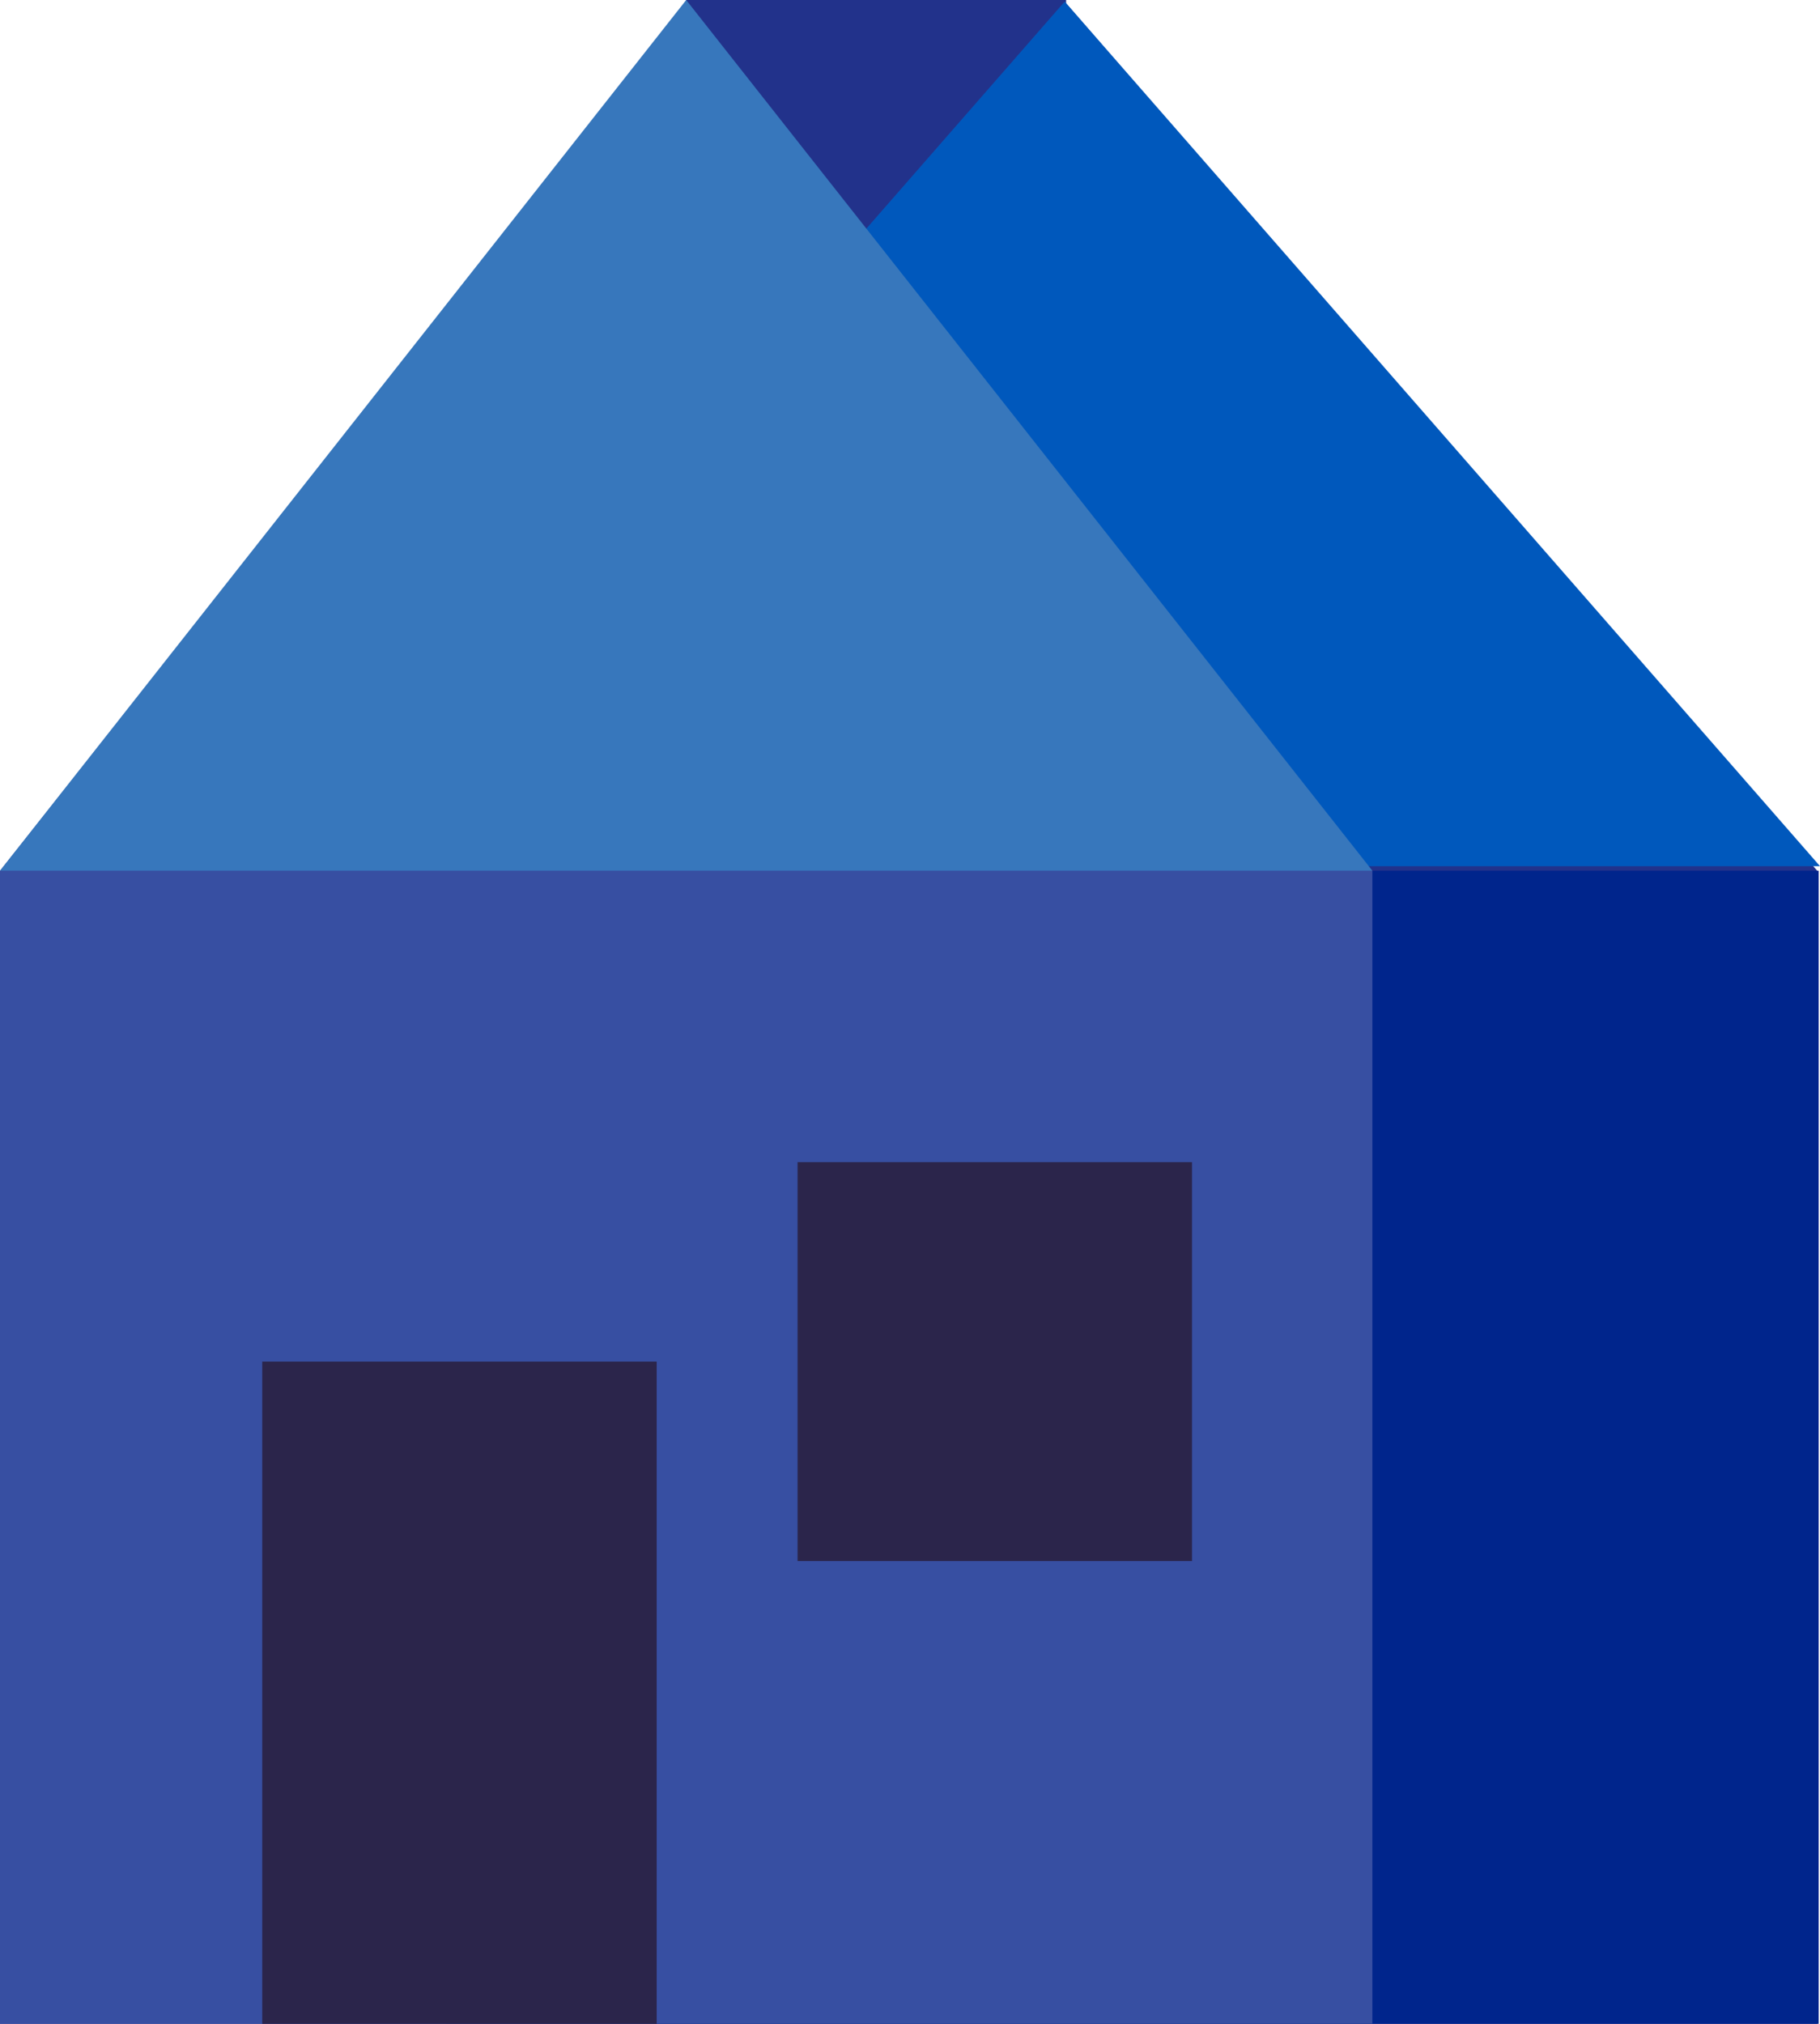
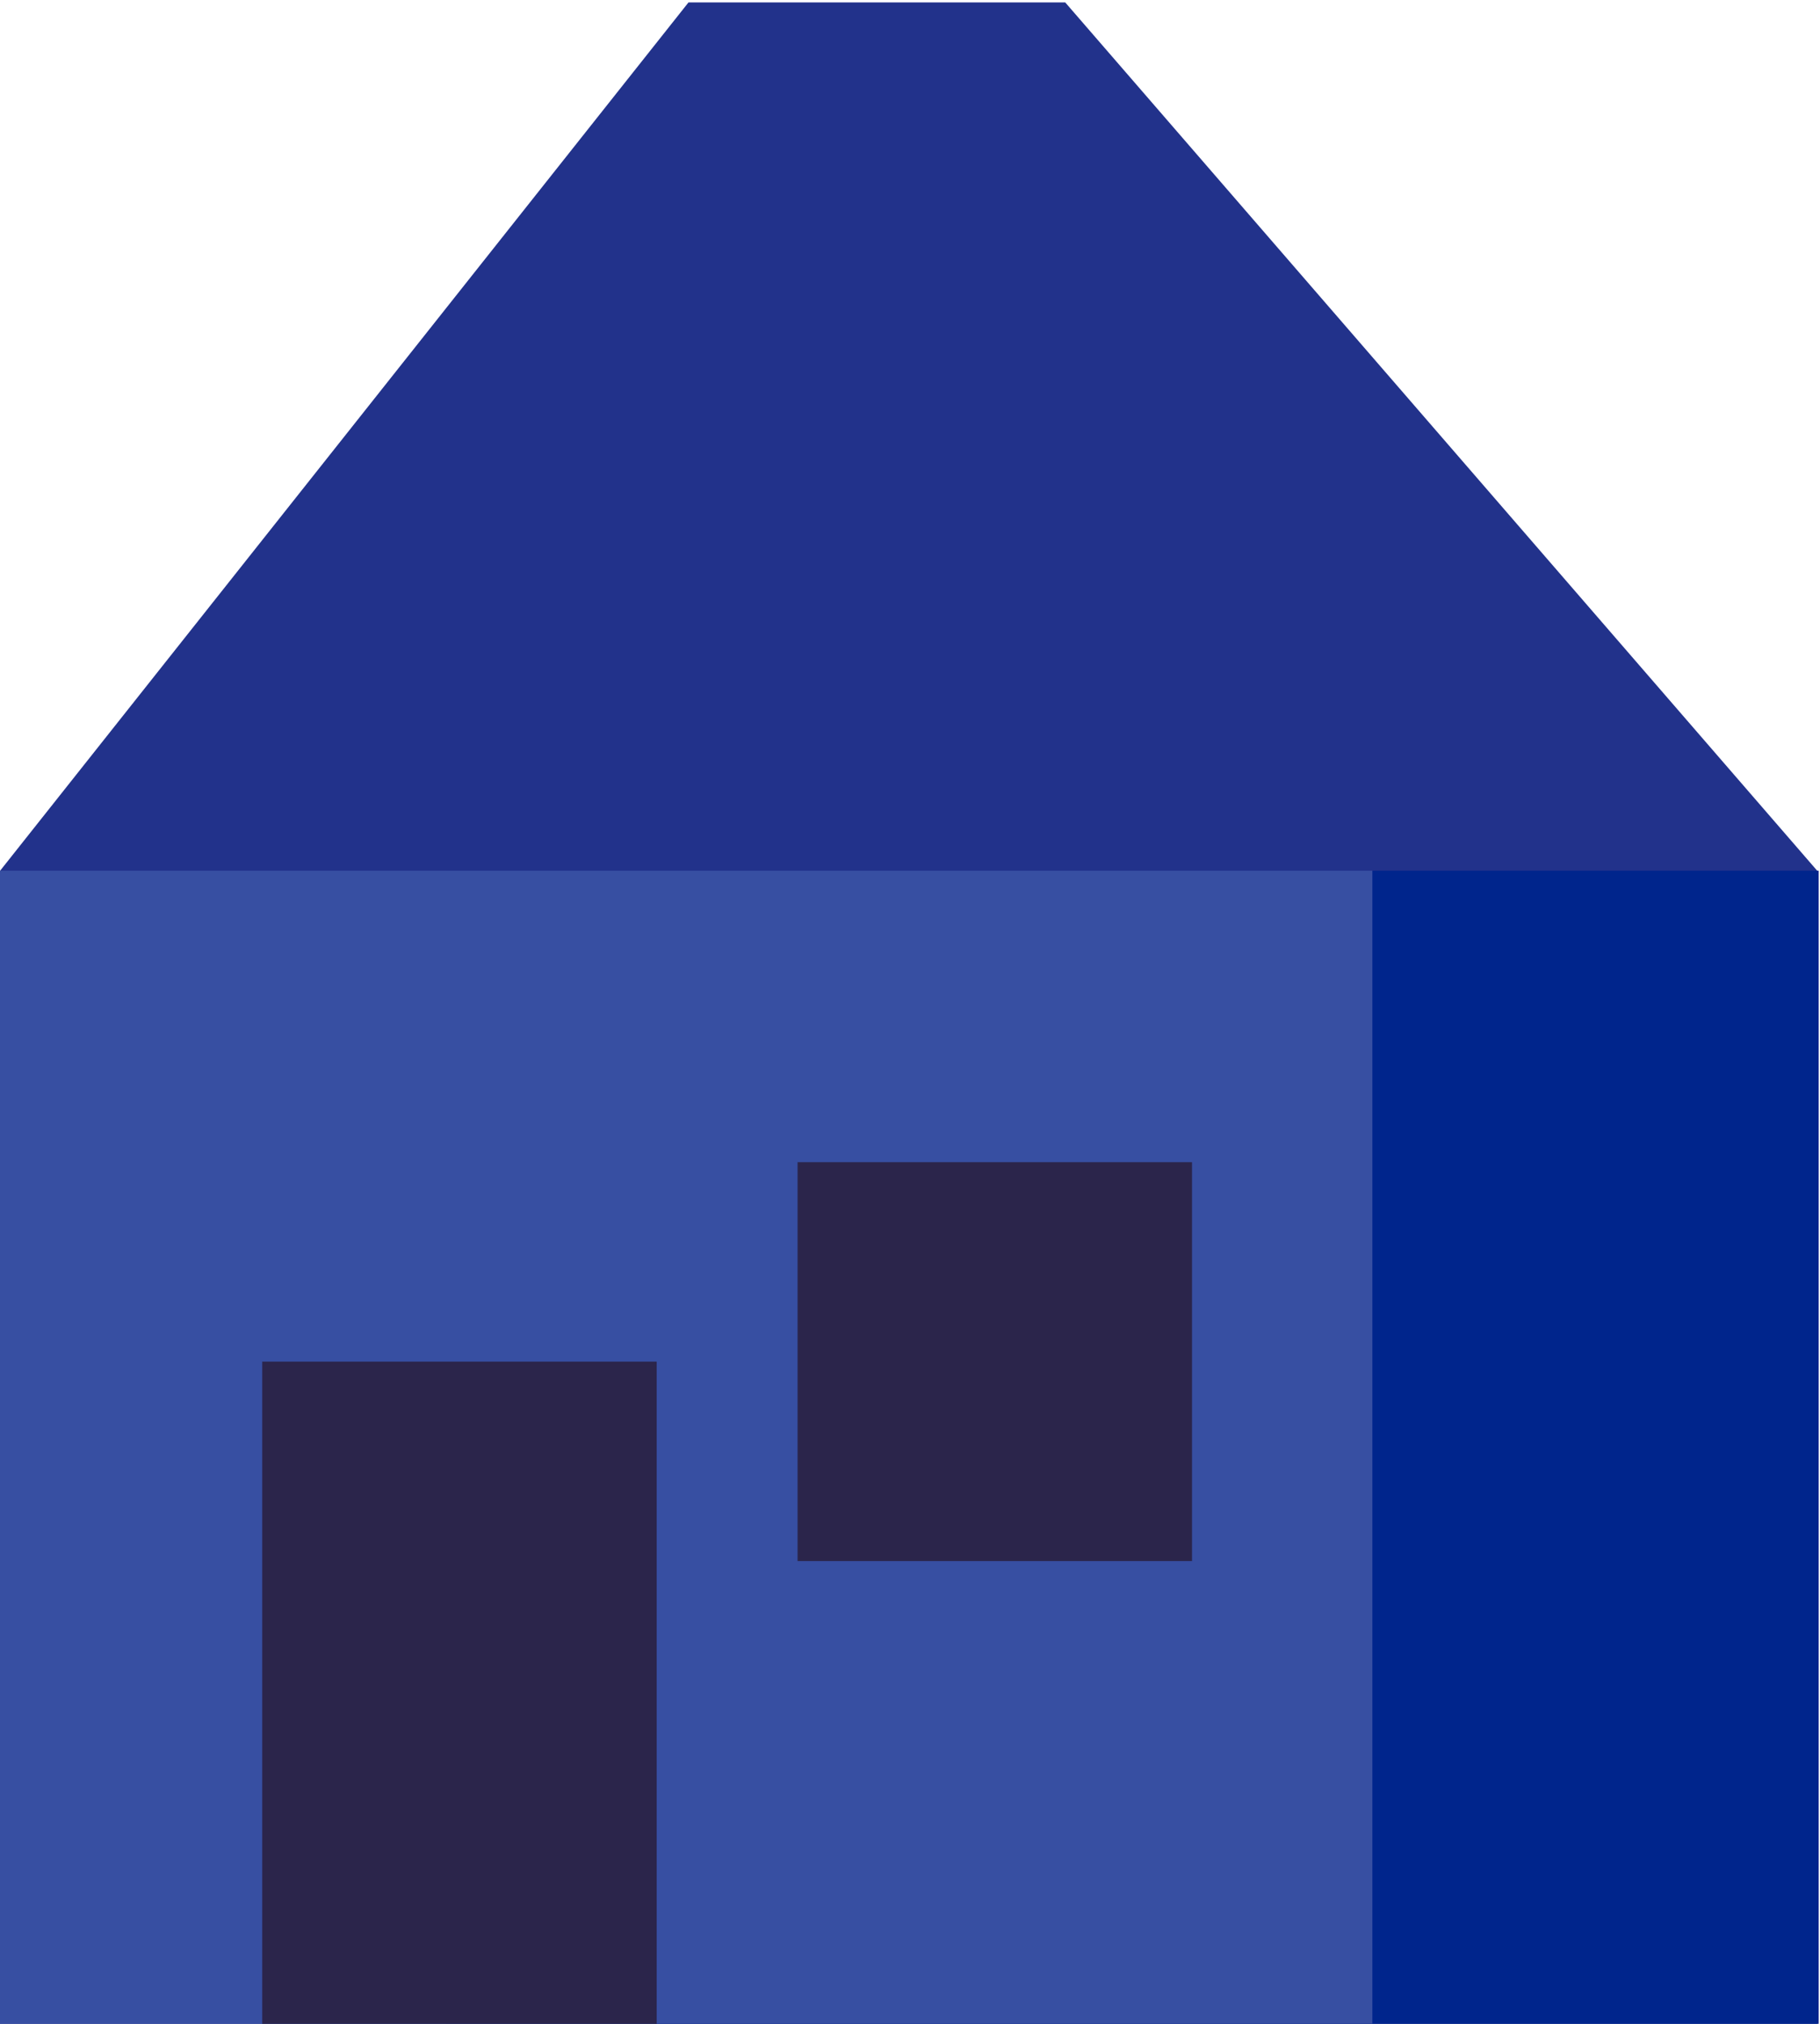
<svg xmlns="http://www.w3.org/2000/svg" id="Group_316" data-name="Group 316" width="191.566" height="213.002" viewBox="0 0 191.566 213.002">
  <path id="Path_1404" data-name="Path 1404" d="M3811.755-197.362V-318.707l72.466-91.4h39.658l79.161,91.4v121.345Z" transform="translate(-3811.755 410.364)" fill="#22328b" />
-   <path id="Path_1403" data-name="Path 1403" d="M3858.256-410.273h39.987v92.212h-39.987Z" transform="translate(-3786.029 410.273)" fill="#22328b" />
  <rect id="Rectangle_316" data-name="Rectangle 316" width="144.452" height="121.36" transform="translate(46.977 91.642)" fill="#00258c" />
-   <path id="Polygon_19" data-name="Polygon 19" d="M79.5,0,159,91H0Z" transform="translate(32.566 0.164)" fill="#0058bc" />
  <rect id="Rectangle_147" data-name="Rectangle 147" width="144.452" height="121.36" transform="translate(0 91.642)" fill="#374fa2" />
-   <path id="Polygon_5" data-name="Polygon 5" d="M72.226,0l72.226,91.642H0Z" transform="translate(0)" fill="#3777bc" />
  <rect id="Rectangle_314" data-name="Rectangle 314" width="41.518" height="69.693" transform="translate(27.602 143.309)" fill="#2b254b" />
  <rect id="Rectangle_315" data-name="Rectangle 315" width="41.518" height="41.983" transform="translate(83.948 122.317)" fill="#2b254b" />
</svg>